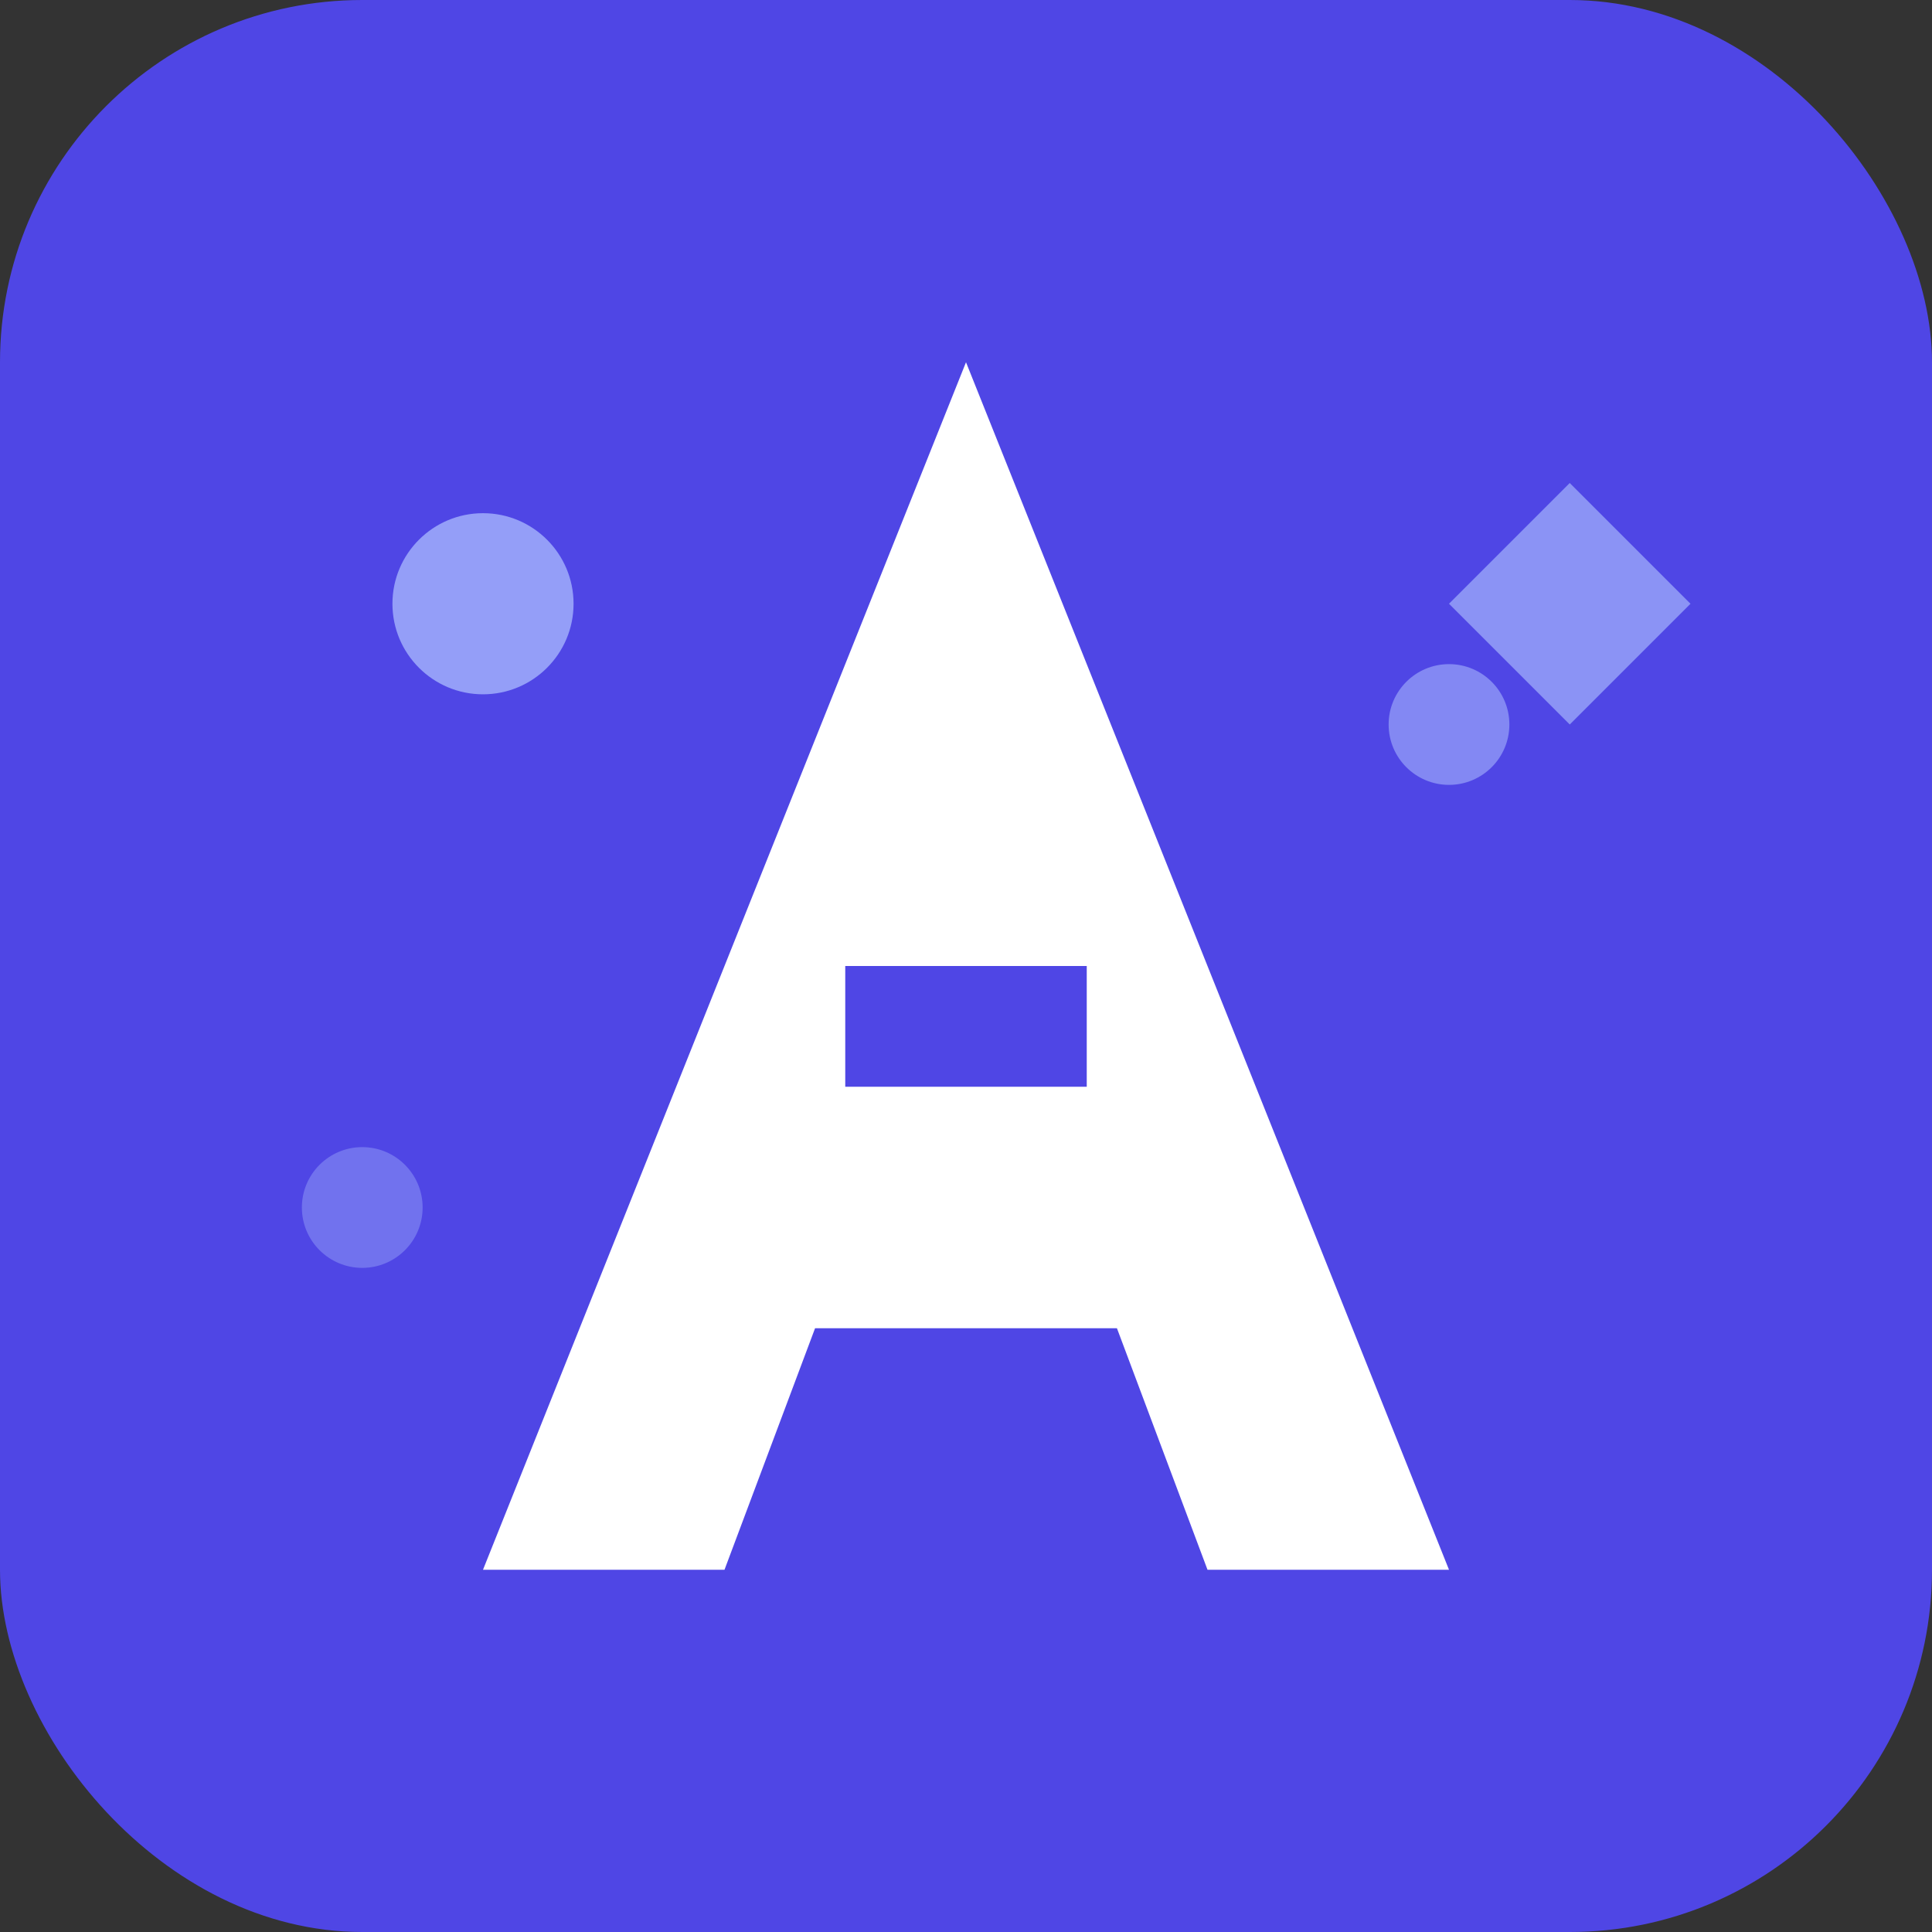
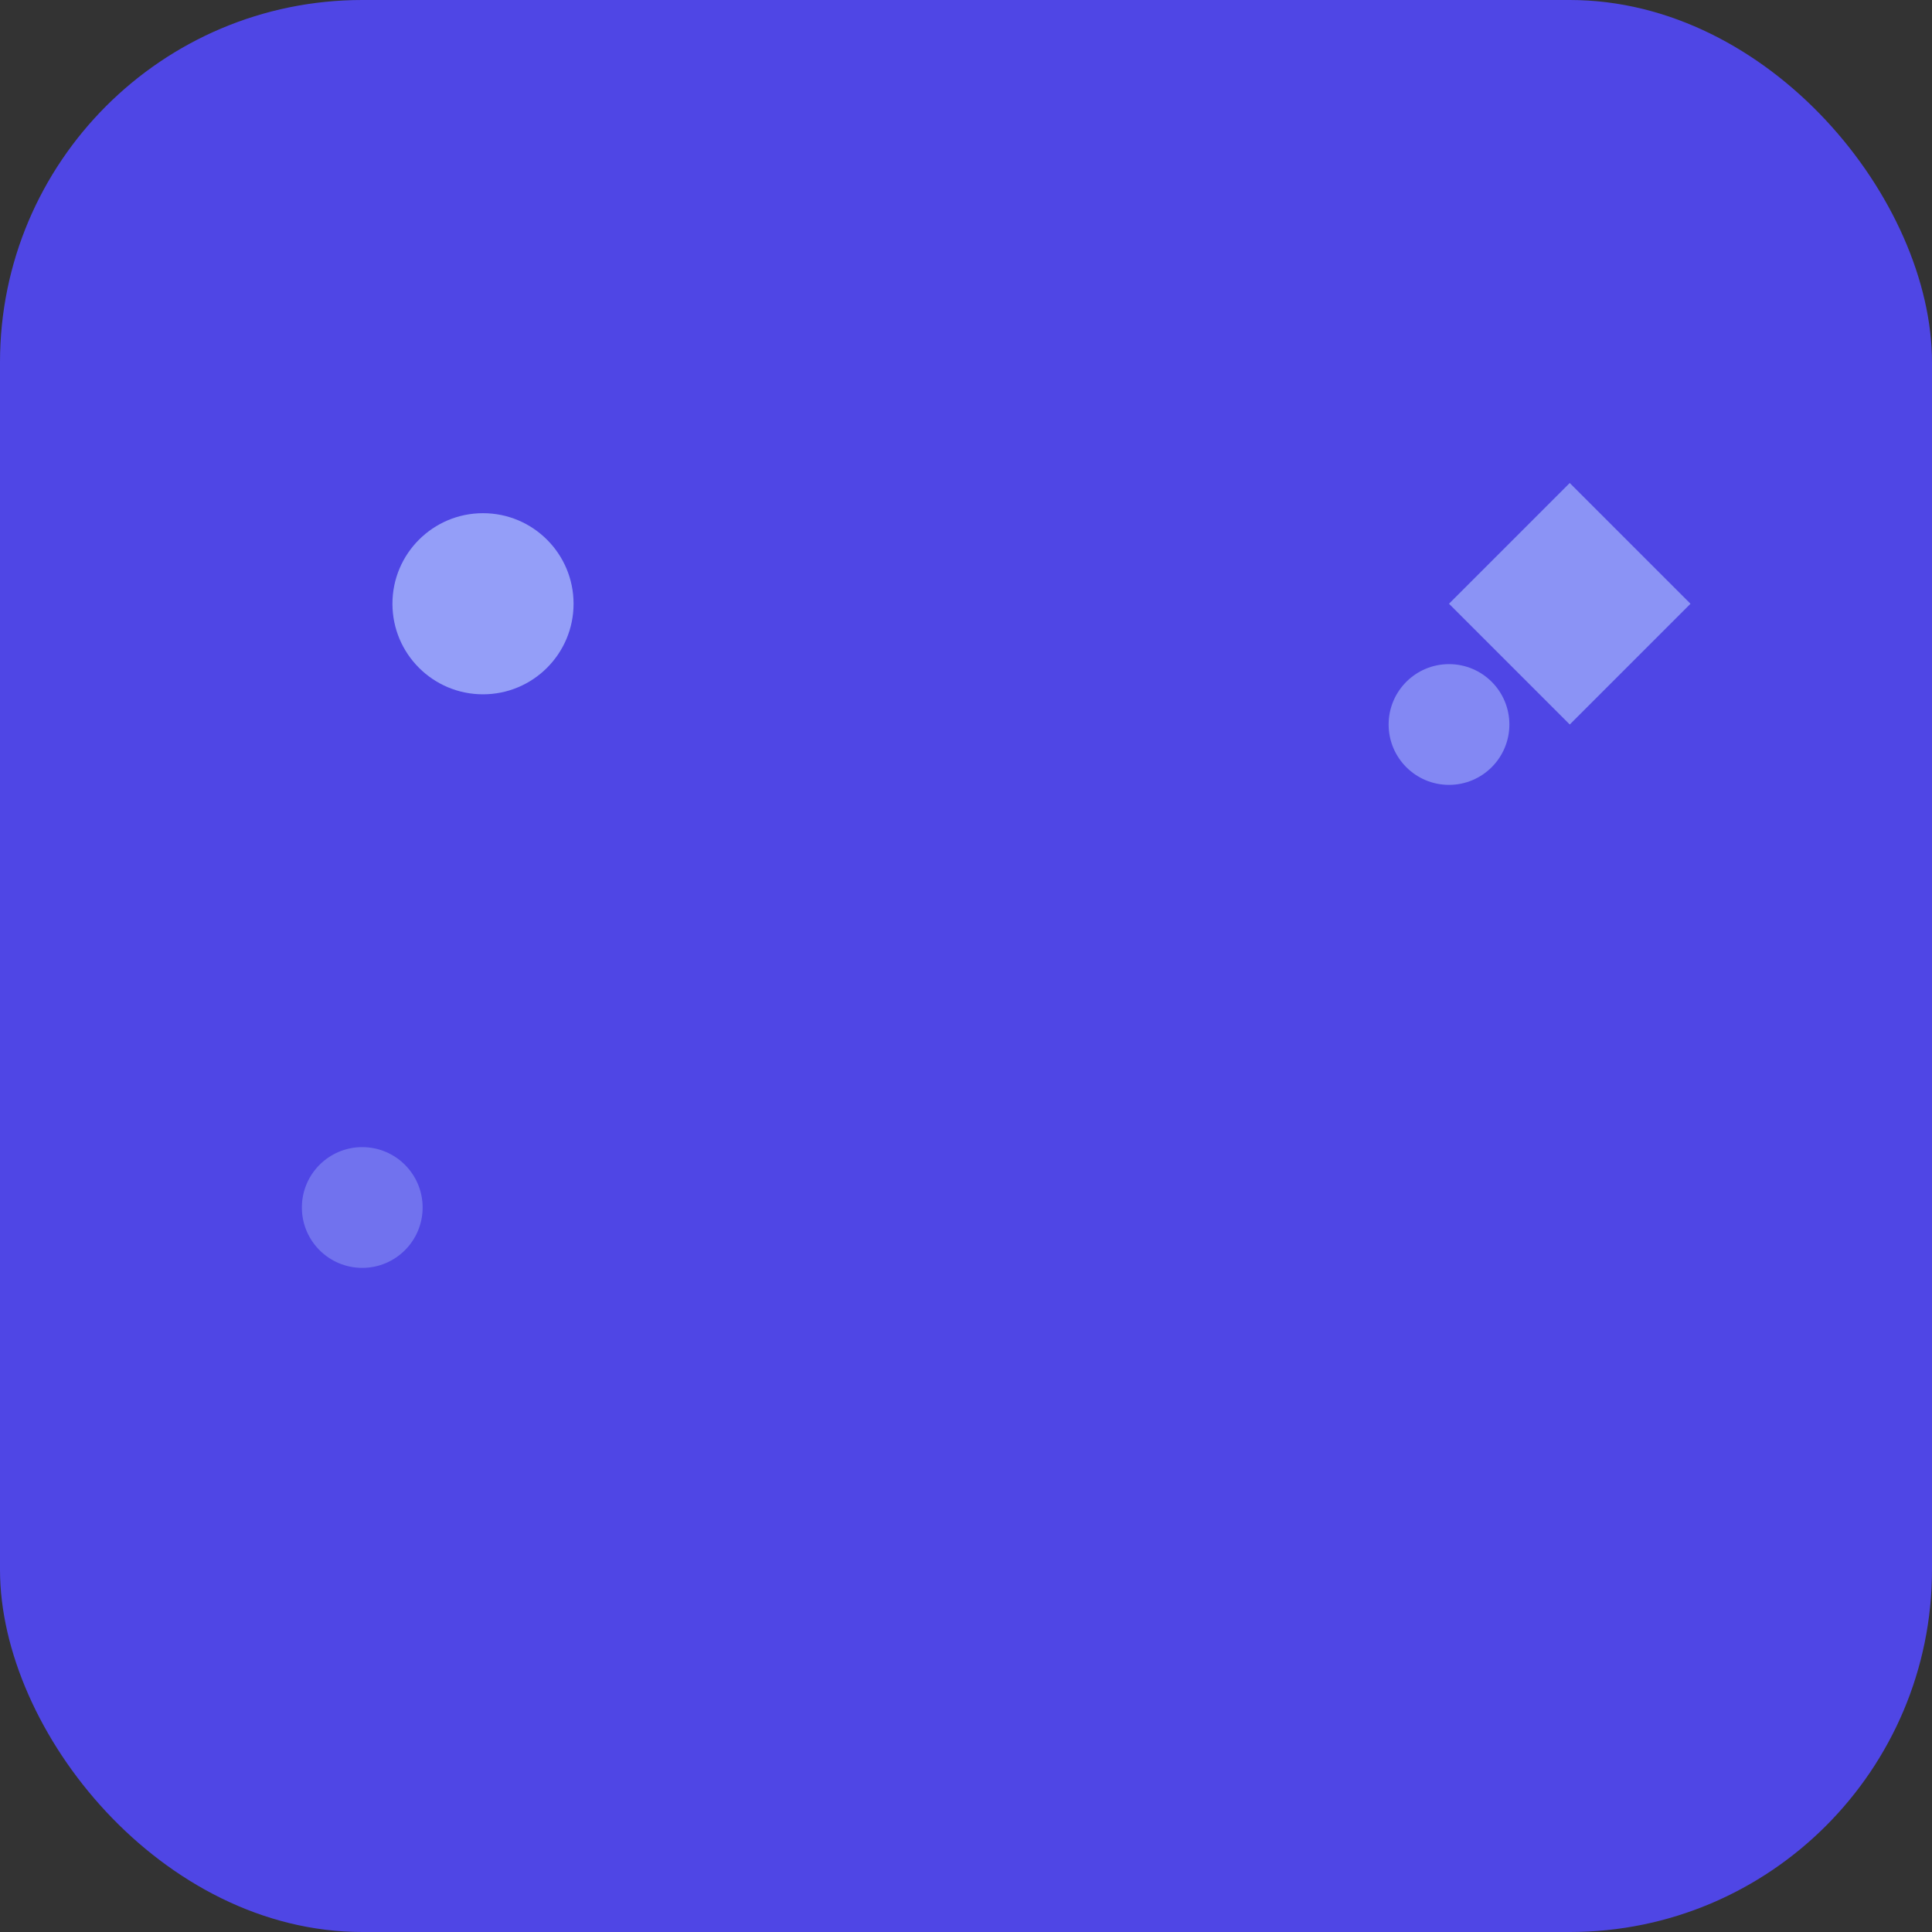
<svg xmlns="http://www.w3.org/2000/svg" width="32" height="32" viewBox="0 0 32 32" fill="none">
  <rect x="0" y="0" width="32" height="32" fill="#333333" stroke="none" />
  <rect width="32" height="32" rx="6" fill="#4F46E5" />
-   <path d="M16 6L24 26H20L18.5 22H13.5L12 26H8L16 6Z" fill="#FFFFFF" />
  <rect x="14" y="16" width="4" height="2" fill="#4F46E5" />
  <circle cx="8" cy="10" r="1.5" fill="#A5B4FC" opacity="0.8" />
  <circle cx="24" cy="12" r="1" fill="#A5B4FC" opacity="0.6" />
  <circle cx="6" cy="20" r="1" fill="#A5B4FC" opacity="0.4" />
  <path d="M26 8L28 10L26 12L24 10L26 8Z" fill="#A5B4FC" opacity="0.7" />
</svg>